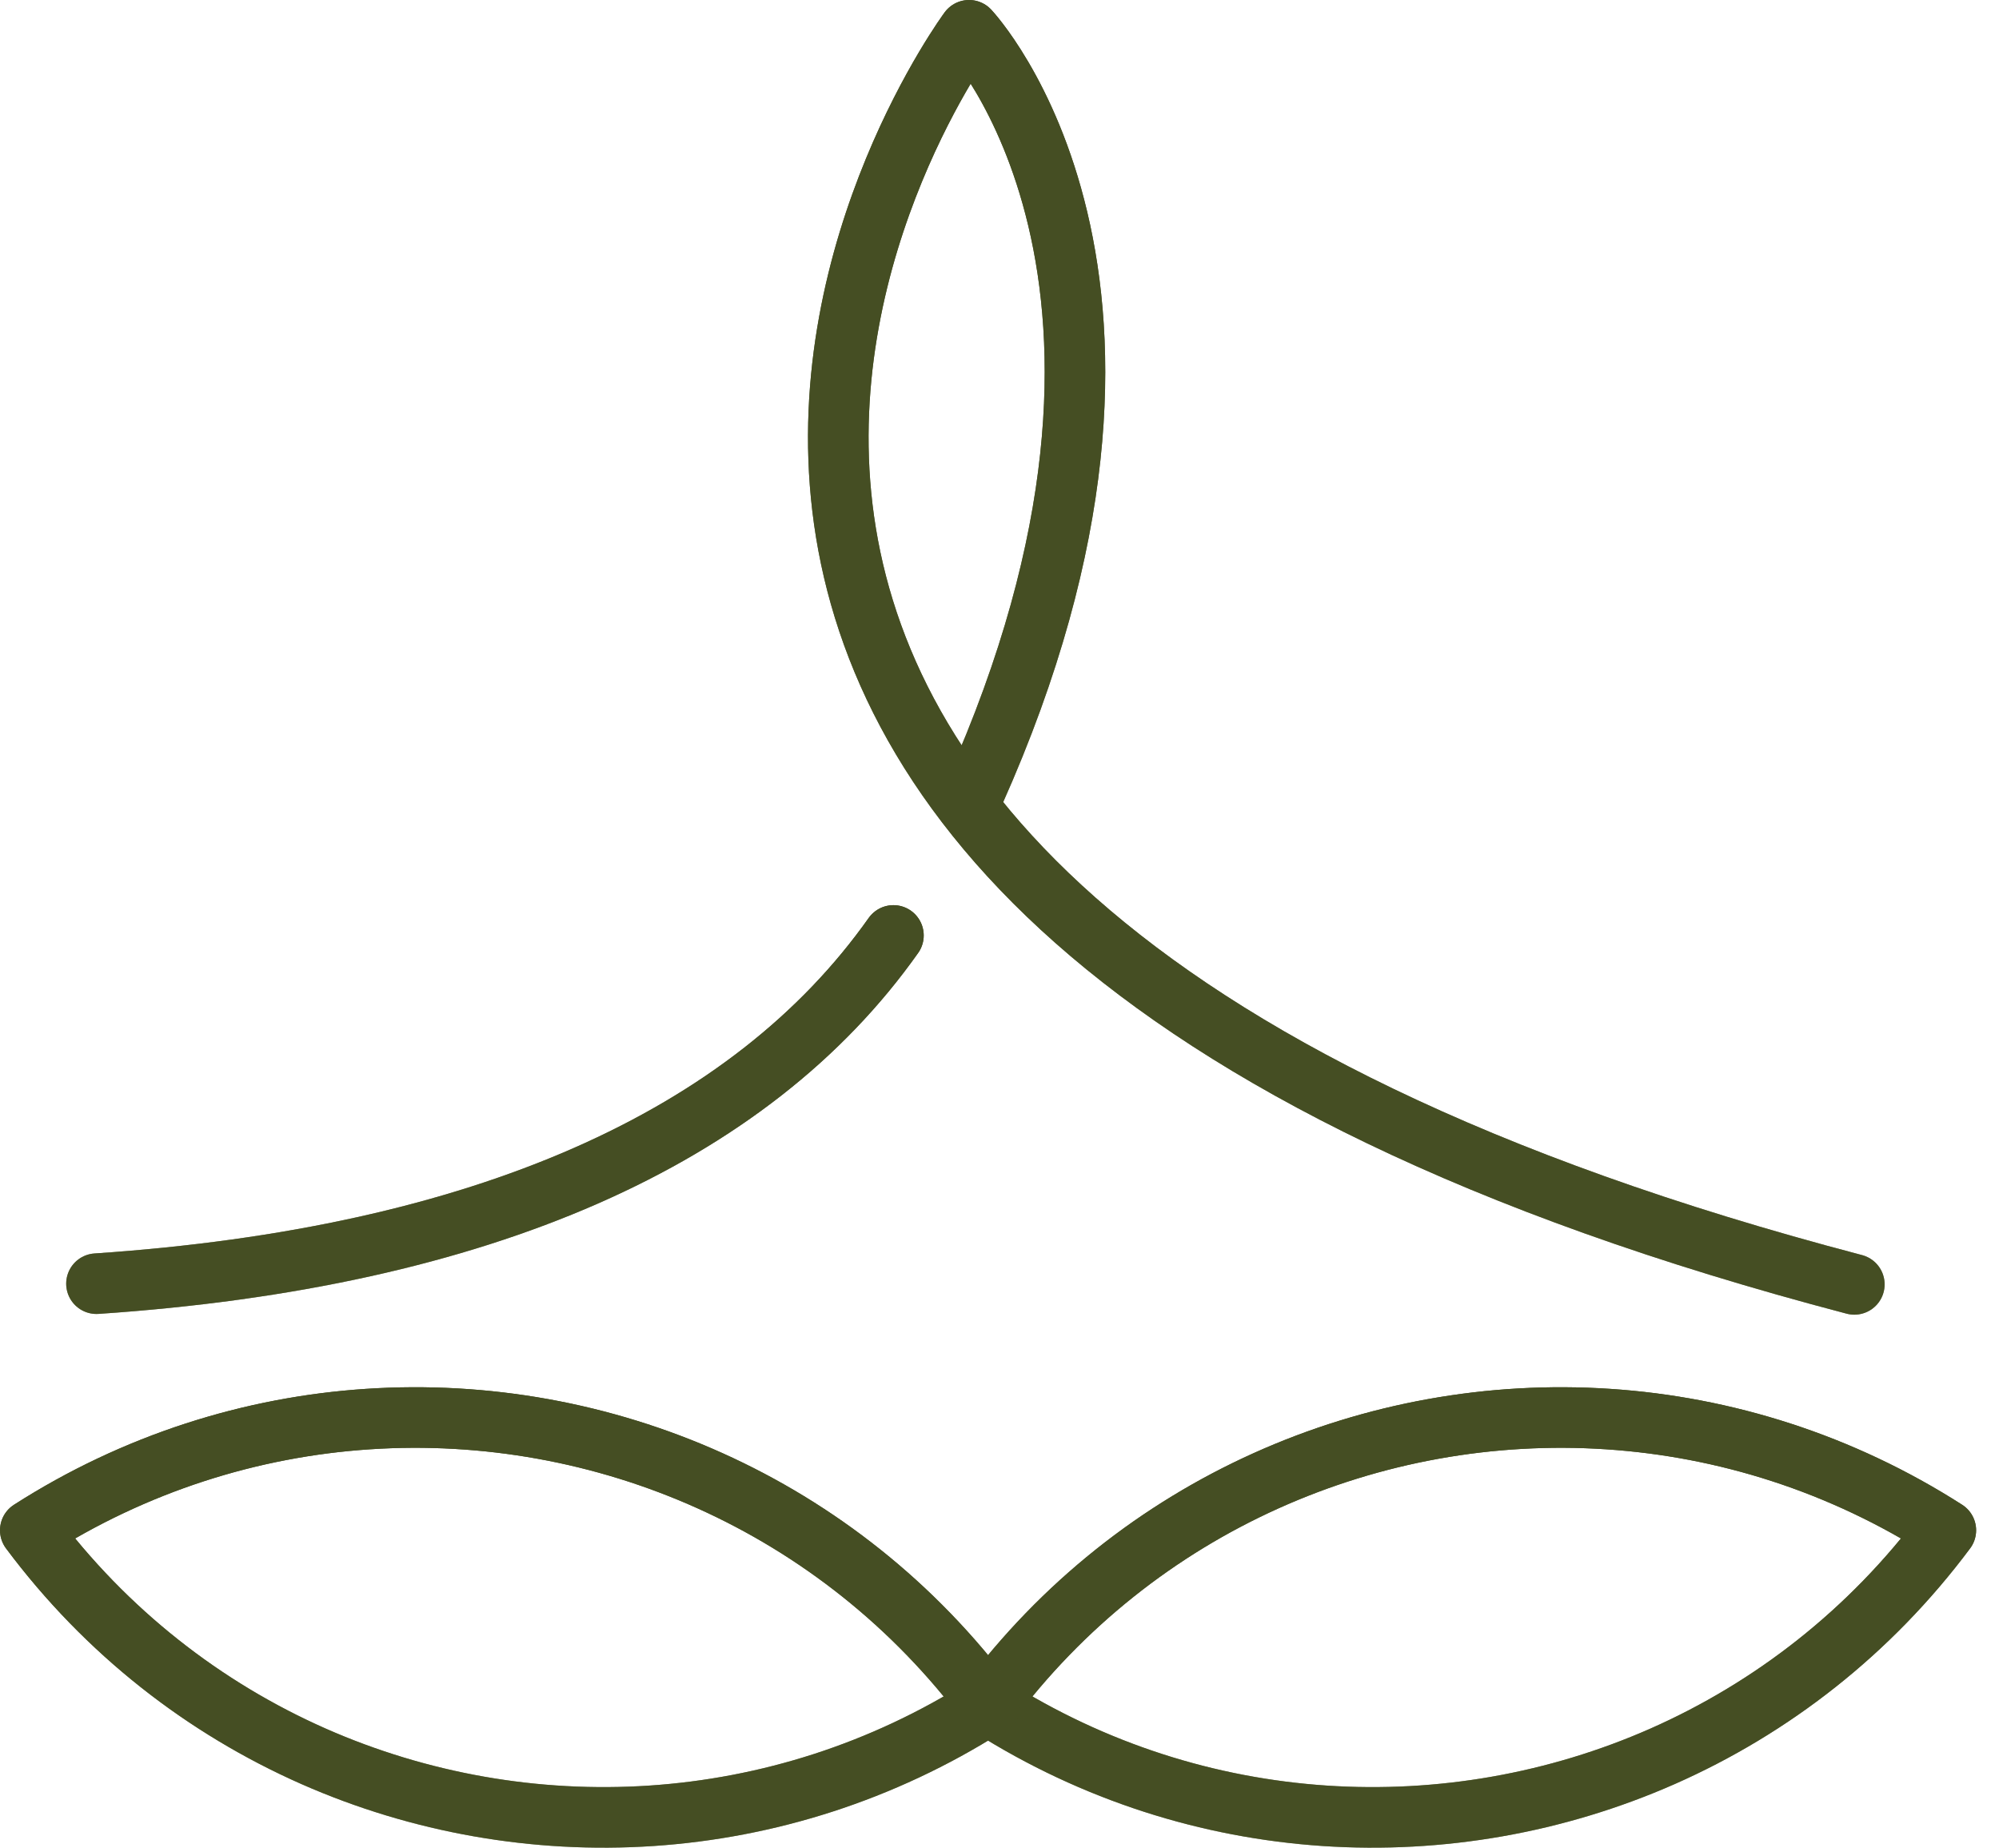
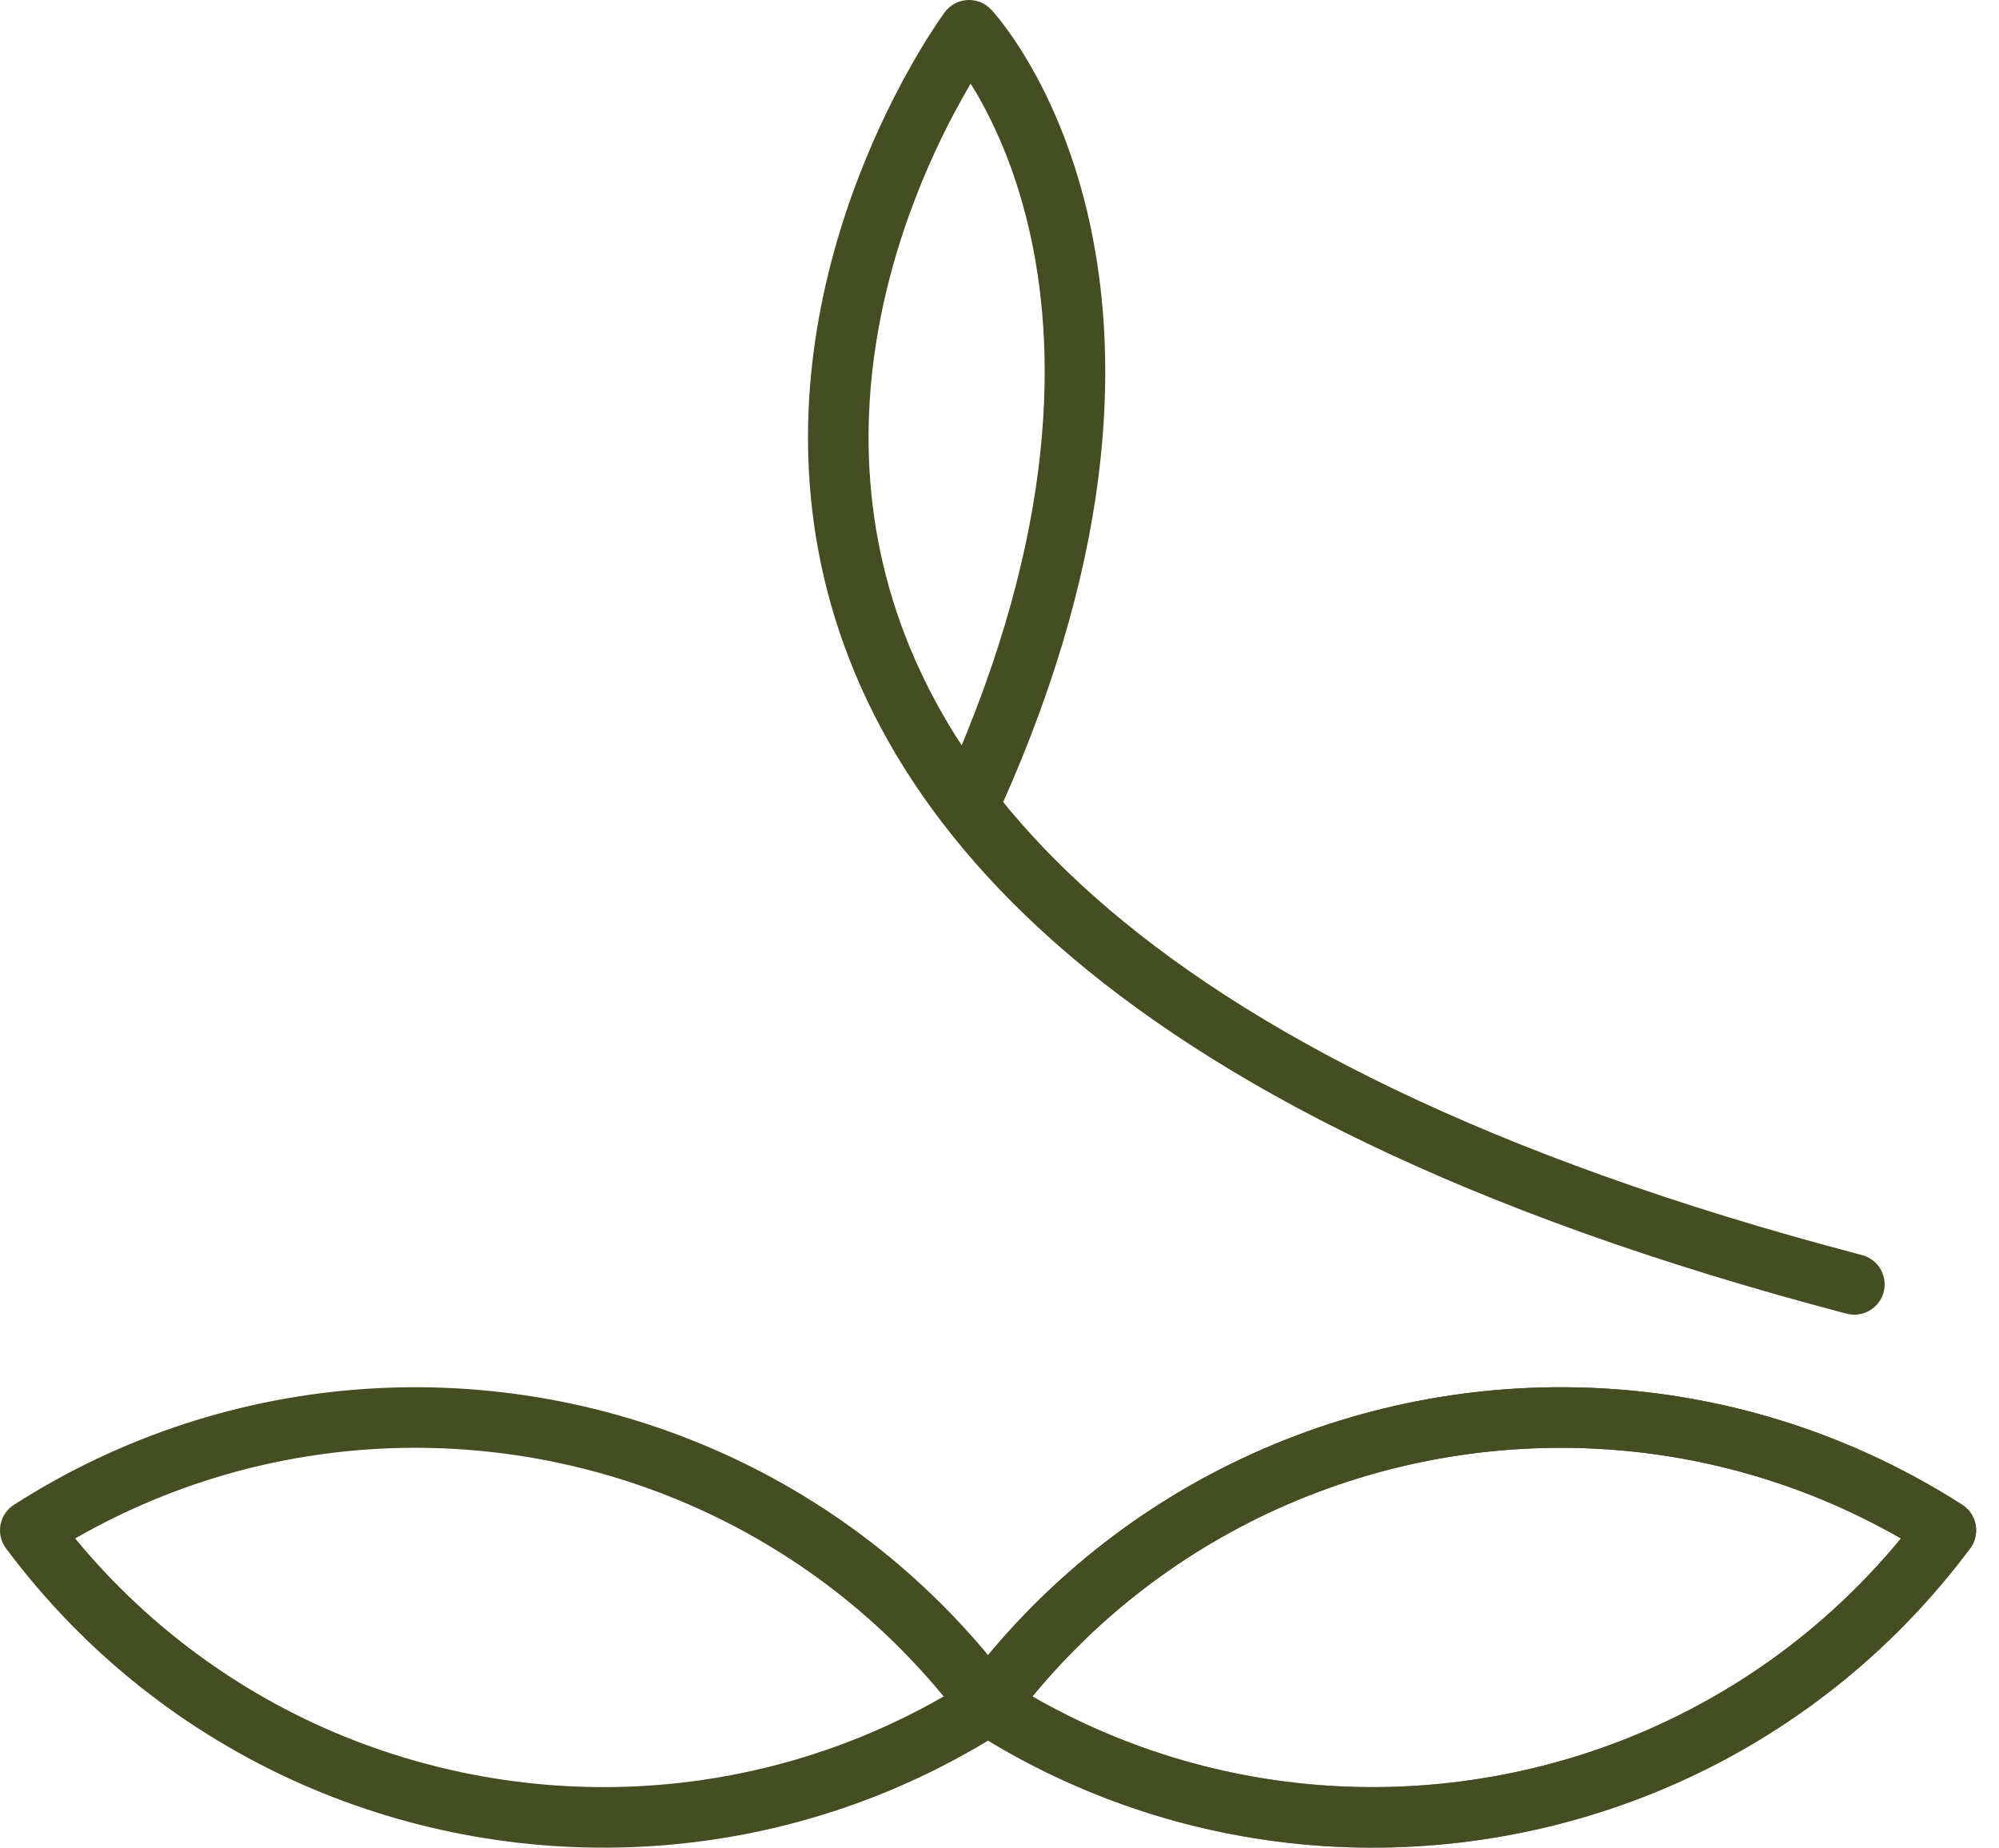
<svg xmlns="http://www.w3.org/2000/svg" width="66" height="61" viewBox="0 0 66 61" fill="none">
-   <path d="M61.224 42.403C11.105 29.259 31.995 1 31.995 1C31.995 1 39.749 9.217 32.165 26.172" stroke="url(#paint0_linear_95_415)" stroke-width="2" stroke-linecap="round" stroke-linejoin="round" />
  <path d="M61.224 42.403C11.105 29.259 31.995 1 31.995 1C31.995 1 39.749 9.217 32.165 26.172" stroke="#454E23" stroke-width="2" stroke-linecap="round" stroke-linejoin="round" />
-   <path d="M29.498 30.883C24.768 37.575 15.905 41.523 3.185 42.38" stroke="url(#paint1_linear_95_415)" stroke-width="2" stroke-linecap="round" stroke-linejoin="round" />
-   <path d="M29.498 30.883C24.768 37.575 15.905 41.523 3.185 42.38" stroke="#454E23" stroke-width="2" stroke-linecap="round" stroke-linejoin="round" />
  <path d="M32.693 56.333C39.546 60.681 47.886 61.072 54.89 57.985C58.492 56.394 61.734 53.886 64.245 50.521C60.79 48.309 56.953 47.105 53.097 46.85C45.356 46.337 37.545 49.65 32.604 56.281C32.594 56.295 32.58 56.309 32.571 56.328L32.693 56.338V56.333Z" stroke="url(#paint2_linear_95_415)" stroke-width="2" stroke-linecap="round" stroke-linejoin="round" />
  <path d="M32.693 56.333C39.546 60.681 47.886 61.072 54.89 57.985C58.492 56.394 61.734 53.886 64.245 50.521C60.79 48.309 56.953 47.105 53.097 46.85C45.356 46.337 37.545 49.65 32.604 56.281C32.594 56.295 32.58 56.309 32.571 56.328L32.693 56.338V56.333Z" stroke="#454E23" stroke-width="2" stroke-linecap="round" stroke-linejoin="round" />
-   <path d="M32.552 56.333C25.699 60.681 17.359 61.072 10.355 57.985C6.753 56.394 3.511 53.886 1 50.521C4.455 48.309 8.292 47.105 12.148 46.85C19.889 46.337 27.7 49.65 32.641 56.281C32.651 56.295 32.665 56.309 32.674 56.328L32.552 56.338V56.333Z" stroke="url(#paint3_linear_95_415)" stroke-width="2" stroke-linecap="round" stroke-linejoin="round" />
  <path d="M32.552 56.333C25.699 60.681 17.359 61.072 10.355 57.985C6.753 56.394 3.511 53.886 1 50.521C4.455 48.309 8.292 47.105 12.148 46.85C19.889 46.337 27.7 49.65 32.641 56.281C32.651 56.295 32.665 56.309 32.674 56.328L32.552 56.338V56.333Z" stroke="#454E23" stroke-width="2" stroke-linecap="round" stroke-linejoin="round" />
  <defs>
    <linearGradient id="paint0_linear_95_415" x1="44.451" y1="1" x2="44.451" y2="42.403" gradientUnits="userSpaceOnUse">
      <stop stop-color="#454E23" />
      <stop offset="1" stop-color="#454E23" stop-opacity="0.6" />
    </linearGradient>
    <linearGradient id="paint1_linear_95_415" x1="16.341" y1="30.883" x2="16.341" y2="42.38" gradientUnits="userSpaceOnUse">
      <stop stop-color="#454E23" />
      <stop offset="1" stop-color="#454E23" stop-opacity="0.6" />
    </linearGradient>
    <linearGradient id="paint2_linear_95_415" x1="48.408" y1="46.799" x2="48.408" y2="60" gradientUnits="userSpaceOnUse">
      <stop stop-color="#454E23" />
      <stop offset="1" stop-color="#454E23" stop-opacity="0.6" />
    </linearGradient>
    <linearGradient id="paint3_linear_95_415" x1="16.837" y1="46.799" x2="16.837" y2="60" gradientUnits="userSpaceOnUse">
      <stop stop-color="#454E23" />
      <stop offset="1" stop-color="#454E23" stop-opacity="0.6" />
    </linearGradient>
  </defs>
</svg>